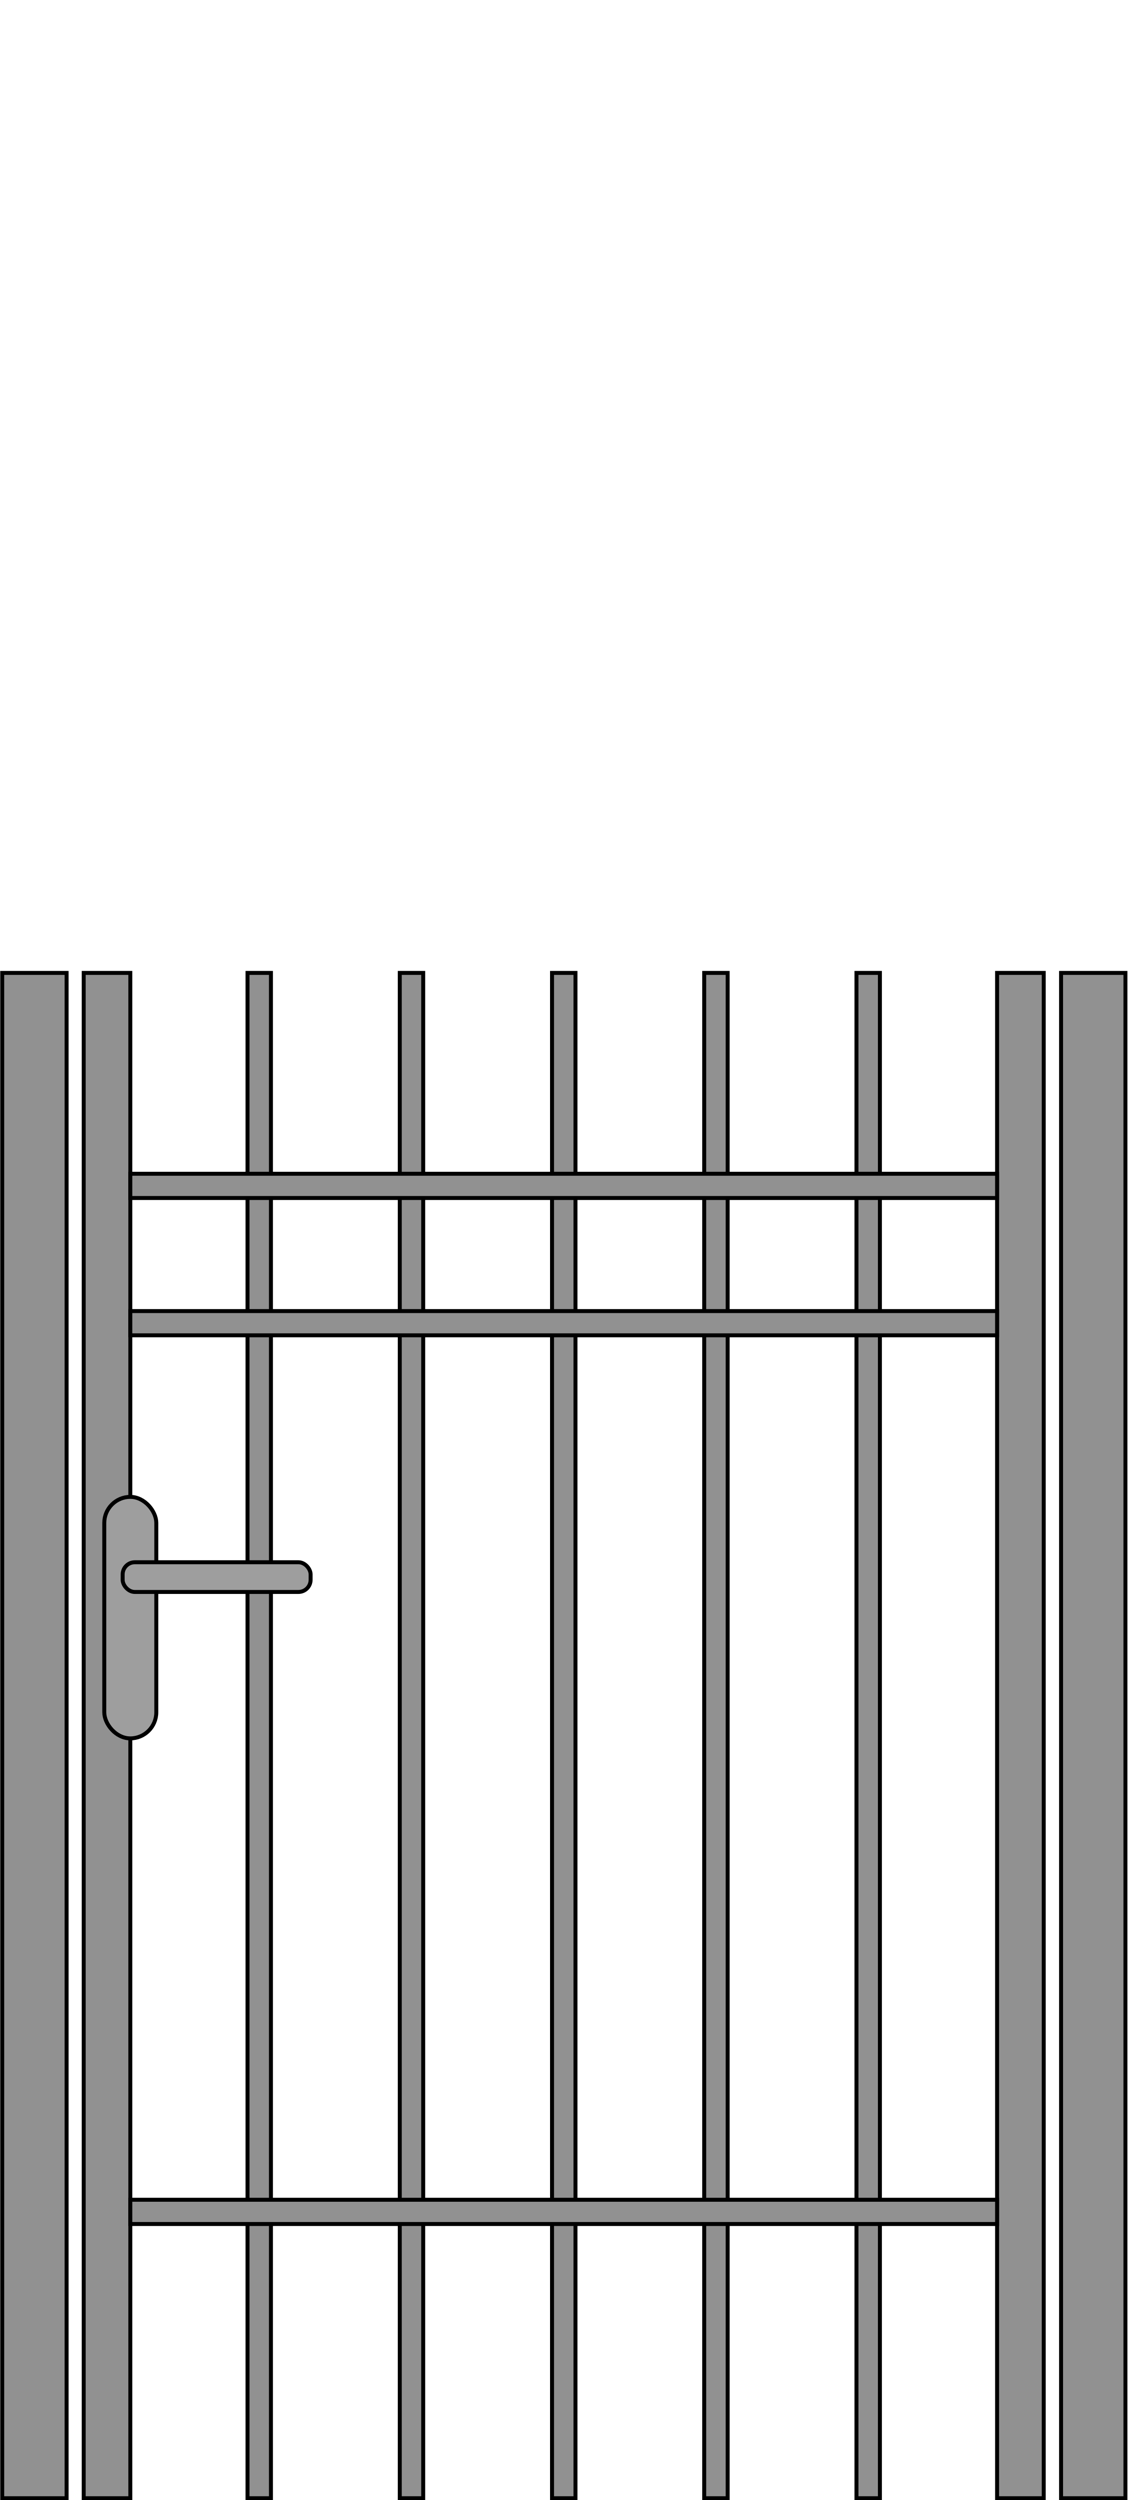
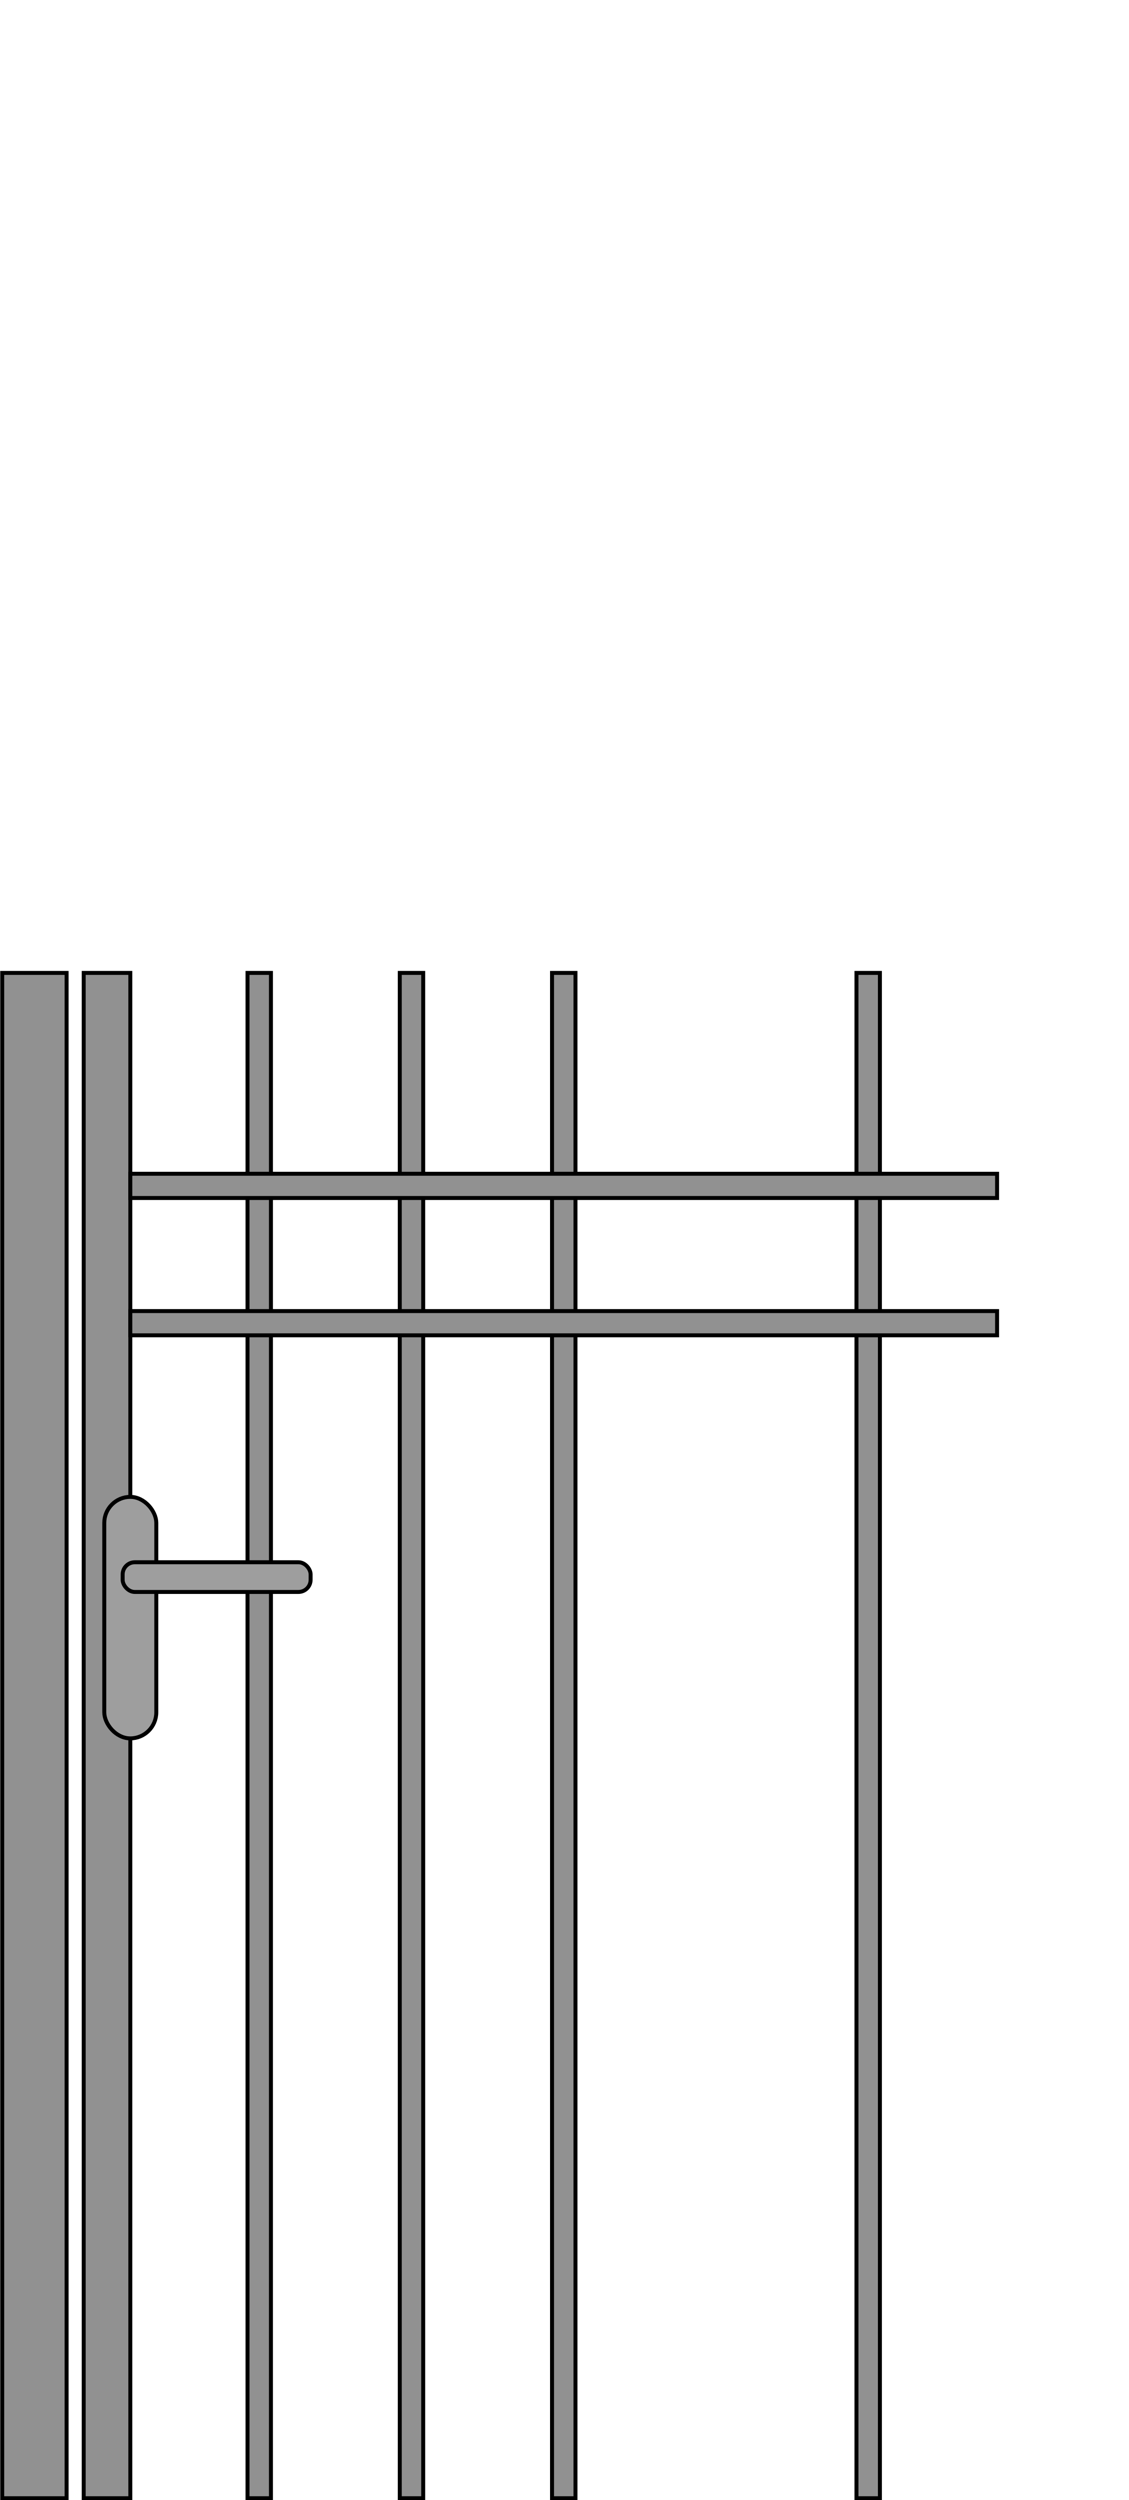
<svg xmlns="http://www.w3.org/2000/svg" id="Gartentor" viewBox="0 0 142.59 315.55">
  <defs>
    <style>.cls-1{fill:#919191;}.cls-1,.cls-2{stroke:#000;stroke-miterlimit:10;stroke-width:0.5px;}.cls-2{fill:#9e9e9e;}</style>
  </defs>
  <title>gartentor-closed</title>
  <g id="Gartentor_-_closed" data-name="Gartentor - closed">
    <rect class="cls-1" x="10.57" y="122.79" width="5.89" height="192.51" />
-     <rect class="cls-1" x="125.93" y="122.79" width="5.89" height="192.51" />
    <rect class="cls-1" x="31.26" y="122.79" width="2.96" height="192.51" />
    <rect class="cls-1" x="50.49" y="122.79" width="2.96" height="192.51" />
    <rect class="cls-1" x="69.72" y="122.79" width="2.96" height="192.51" />
-     <rect class="cls-1" x="88.94" y="122.79" width="2.96" height="192.51" />
    <rect class="cls-1" x="108.17" y="122.79" width="2.96" height="192.51" />
    <rect class="cls-1" x="16.46" y="148.14" width="109.47" height="3.06" />
    <rect class="cls-1" x="16.46" y="165.47" width="109.47" height="3.06" />
-     <rect class="cls-1" x="16.46" y="277.63" width="109.47" height="3.06" />
    <rect class="cls-2" x="13.17" y="188.92" width="6.57" height="30.48" rx="3.29" />
    <rect class="cls-2" x="15.49" y="197.17" width="23.74" height="3.75" rx="1.54" />
    <rect class="cls-1" x="0.28" y="122.79" width="8.13" height="192.51" />
-     <rect class="cls-1" x="134.01" y="122.79" width="8.13" height="192.51" />
  </g>
</svg>